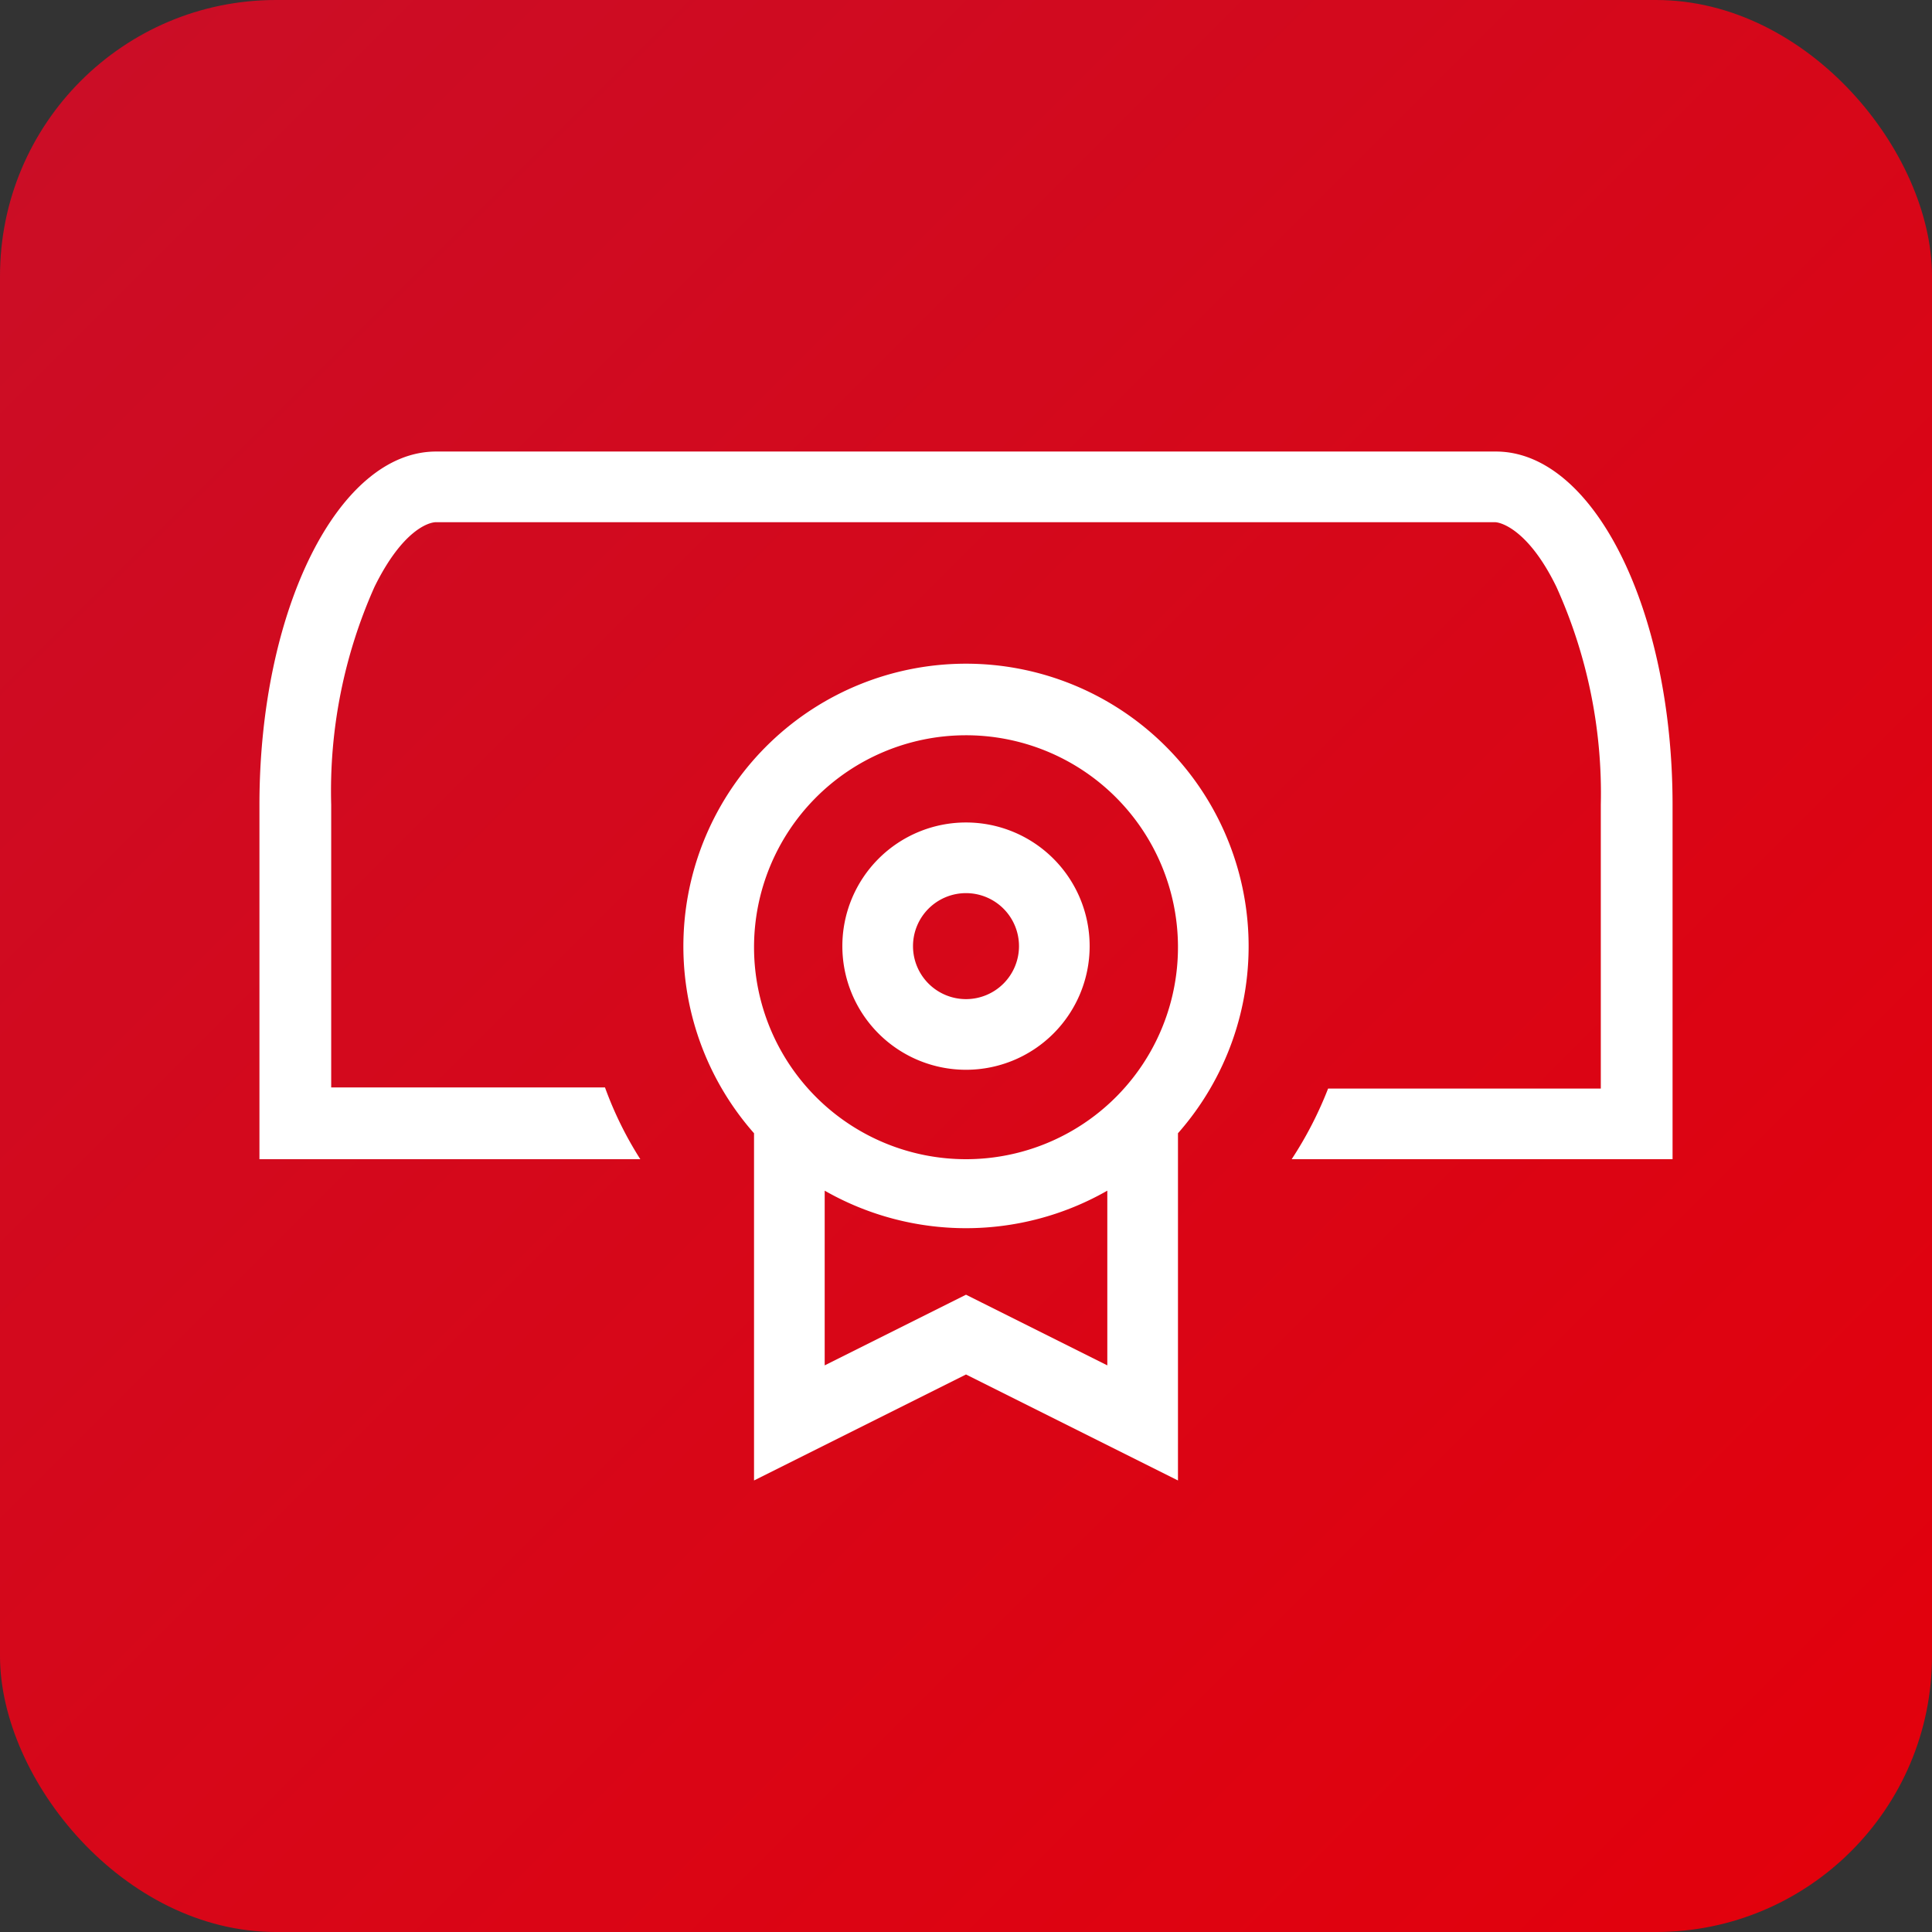
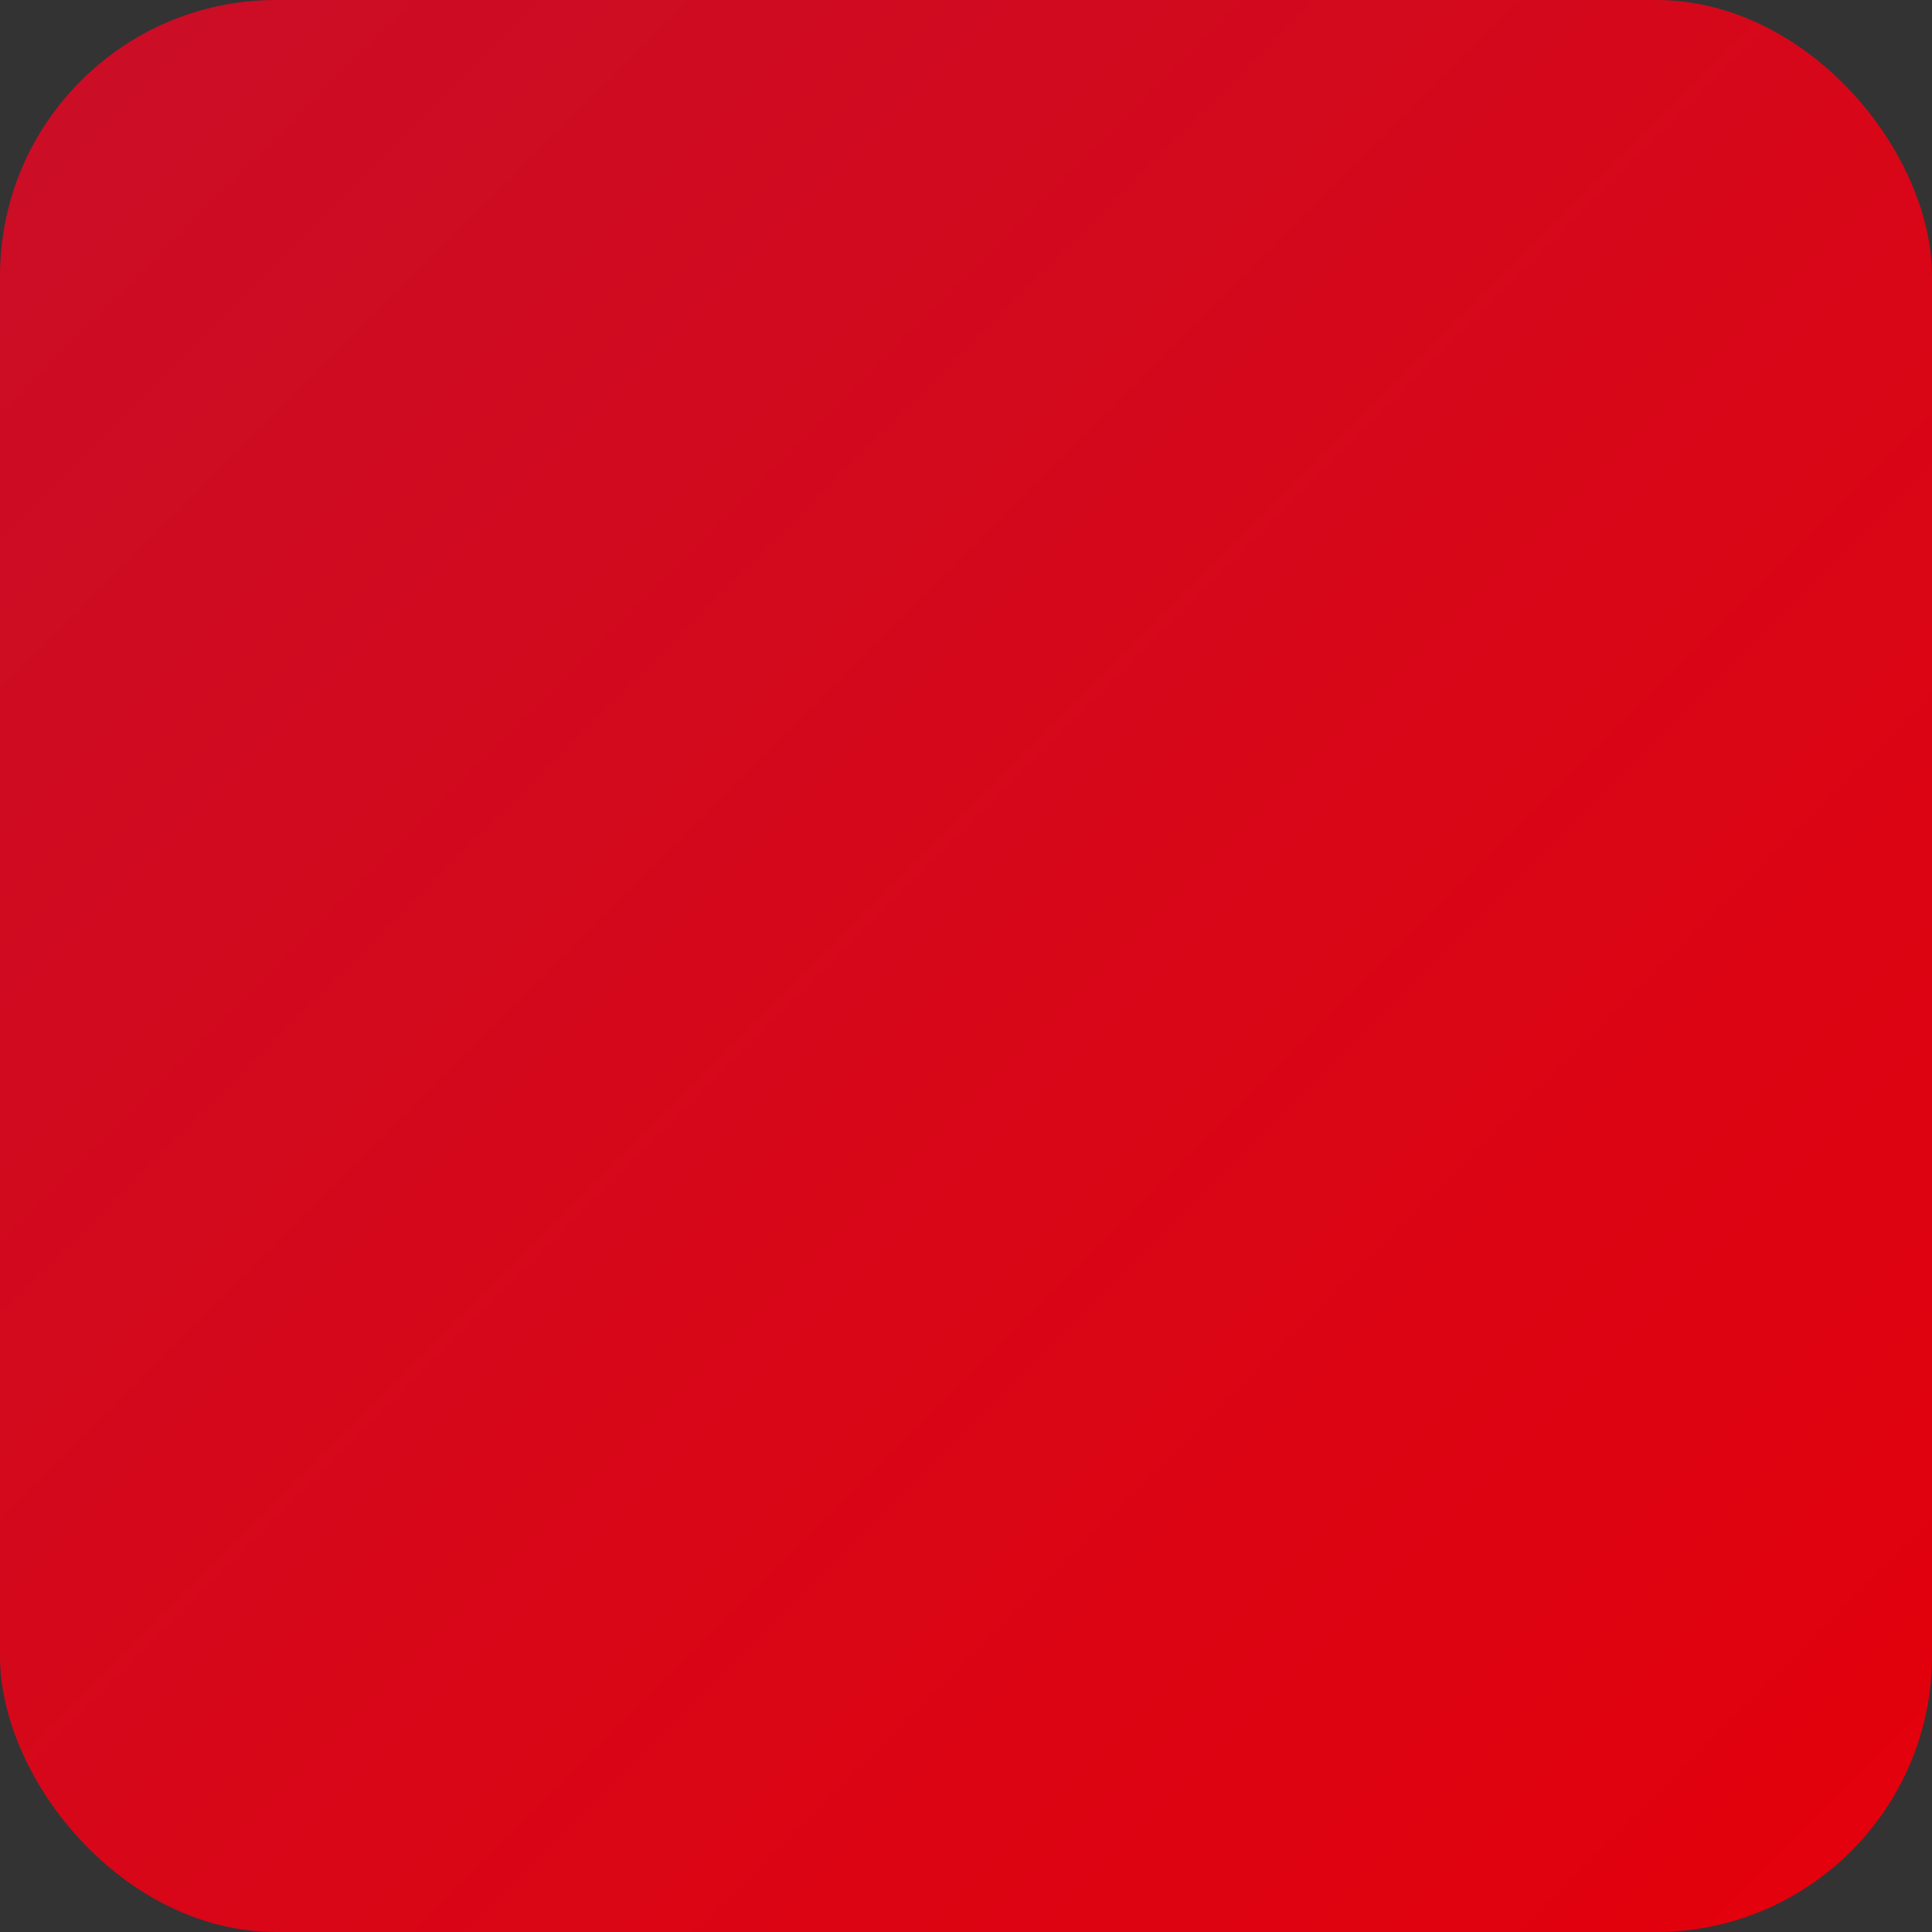
<svg xmlns="http://www.w3.org/2000/svg" id="Calque_1" data-name="Calque 1" viewBox="0 0 70 70">
  <rect x="0" y="0" width="70" height="70" fill="#333333" stroke="none" />
  <defs>
    <linearGradient id="Dégradé_sans_nom" y1="72" x2="70" y2="2" gradientTransform="matrix(1, 0, 0, -1, 0, 72)" gradientUnits="userSpaceOnUse">
      <stop offset="0" stop-color="#ca0e27" />
      <stop offset="1" stop-color="#e3000b" />
    </linearGradient>
  </defs>
  <rect width="70" height="70" rx="10" fill="url(#Dégradé_sans_nom)" />
-   <path d="M13.57,21.26A18.14,18.14,0,0,0,12,29.16V39.4h9.92A13.18,13.18,0,0,0,23.2,42H9.4V29.16c0-7.07,2.86-12.8,6.4-12.8H54.2c3.54,0,6.4,5.73,6.4,12.8V42H46.8a13.76,13.76,0,0,0,1.32-2.56H58V29.16a18.14,18.14,0,0,0-1.61-7.9c-1-2.05-2-2.34-2.23-2.34H15.8C15.53,18.92,14.58,19.21,13.57,21.26Zm29.11,13A7.68,7.68,0,1,0,35,42,7.68,7.68,0,0,0,42.68,34.28Zm-2.56,8.88a10.32,10.32,0,0,1-10.24,0v6.33l4.54-2.27.58-.29.58.29,4.54,2.27V43.16Zm2.56-2.1V53.64L35,49.8l-7.68,3.84V41.06a10.24,10.24,0,1,1,15.36,0ZM35,32.36a1.92,1.92,0,1,0,1.92,1.92A1.92,1.92,0,0,0,35,32.36Zm0,6.4a4.48,4.48,0,1,1,4.48-4.48A4.48,4.48,0,0,1,35,38.76Z" fill="#fff" />
</svg>